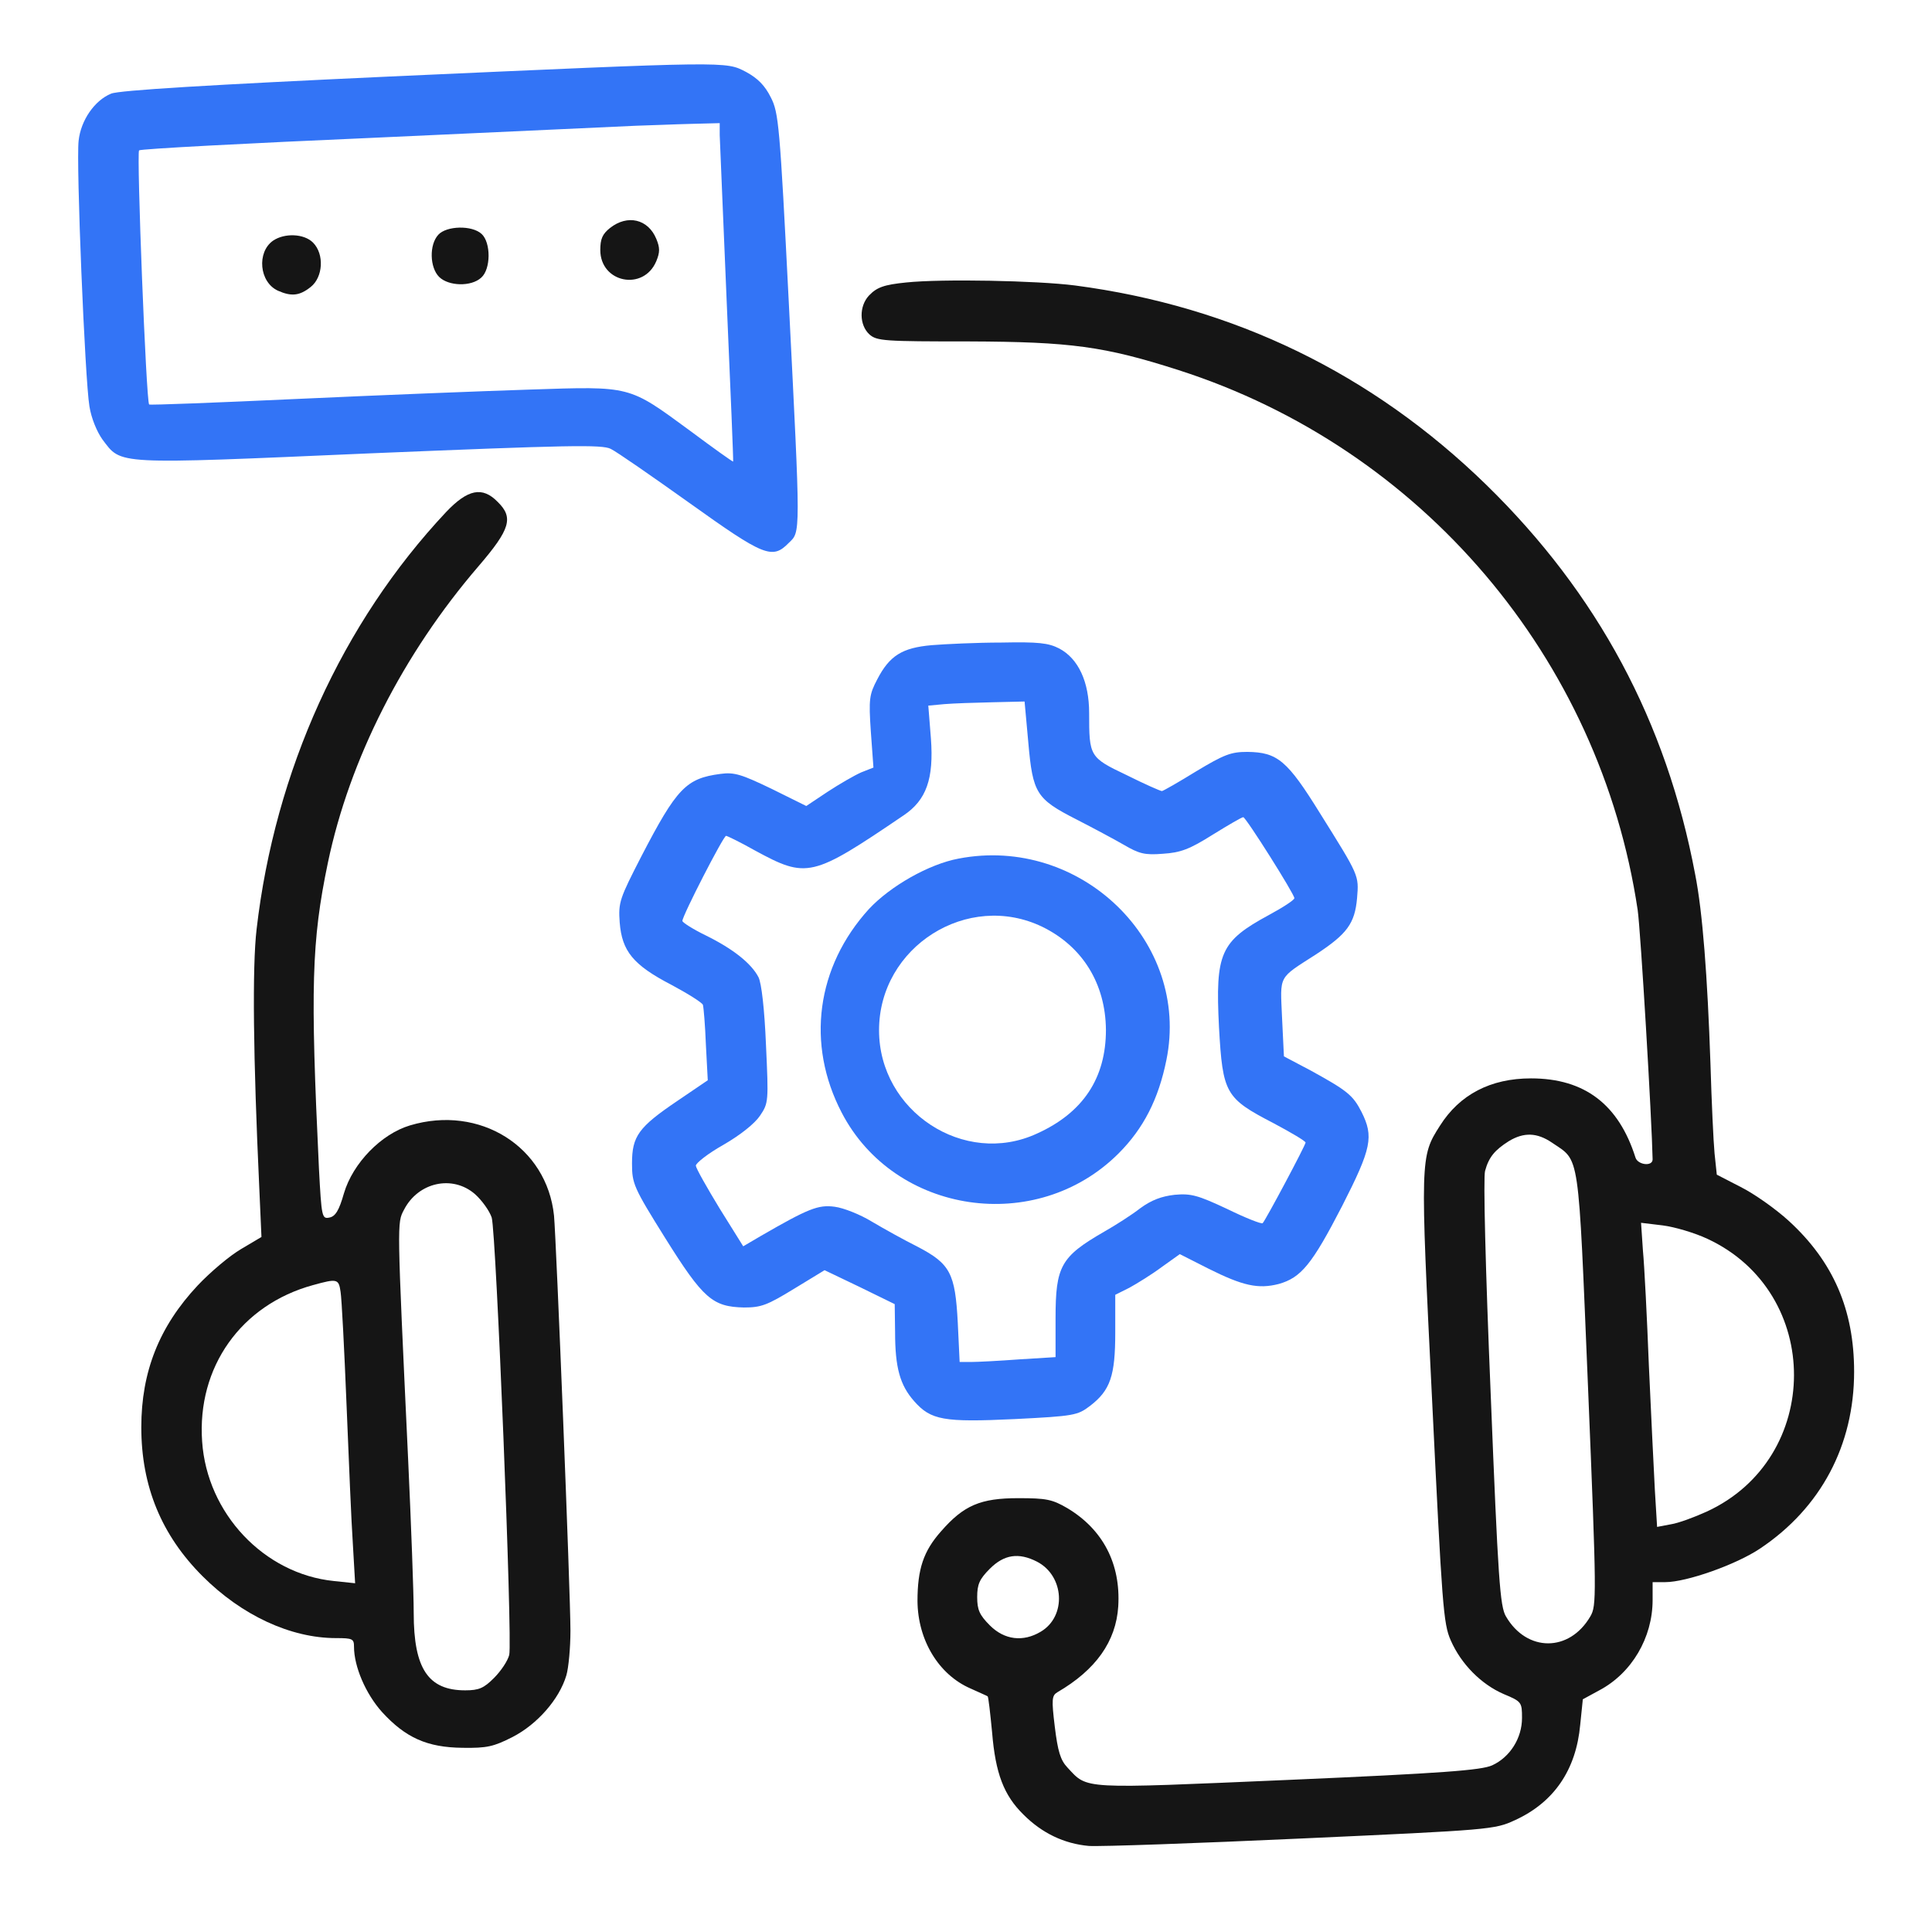
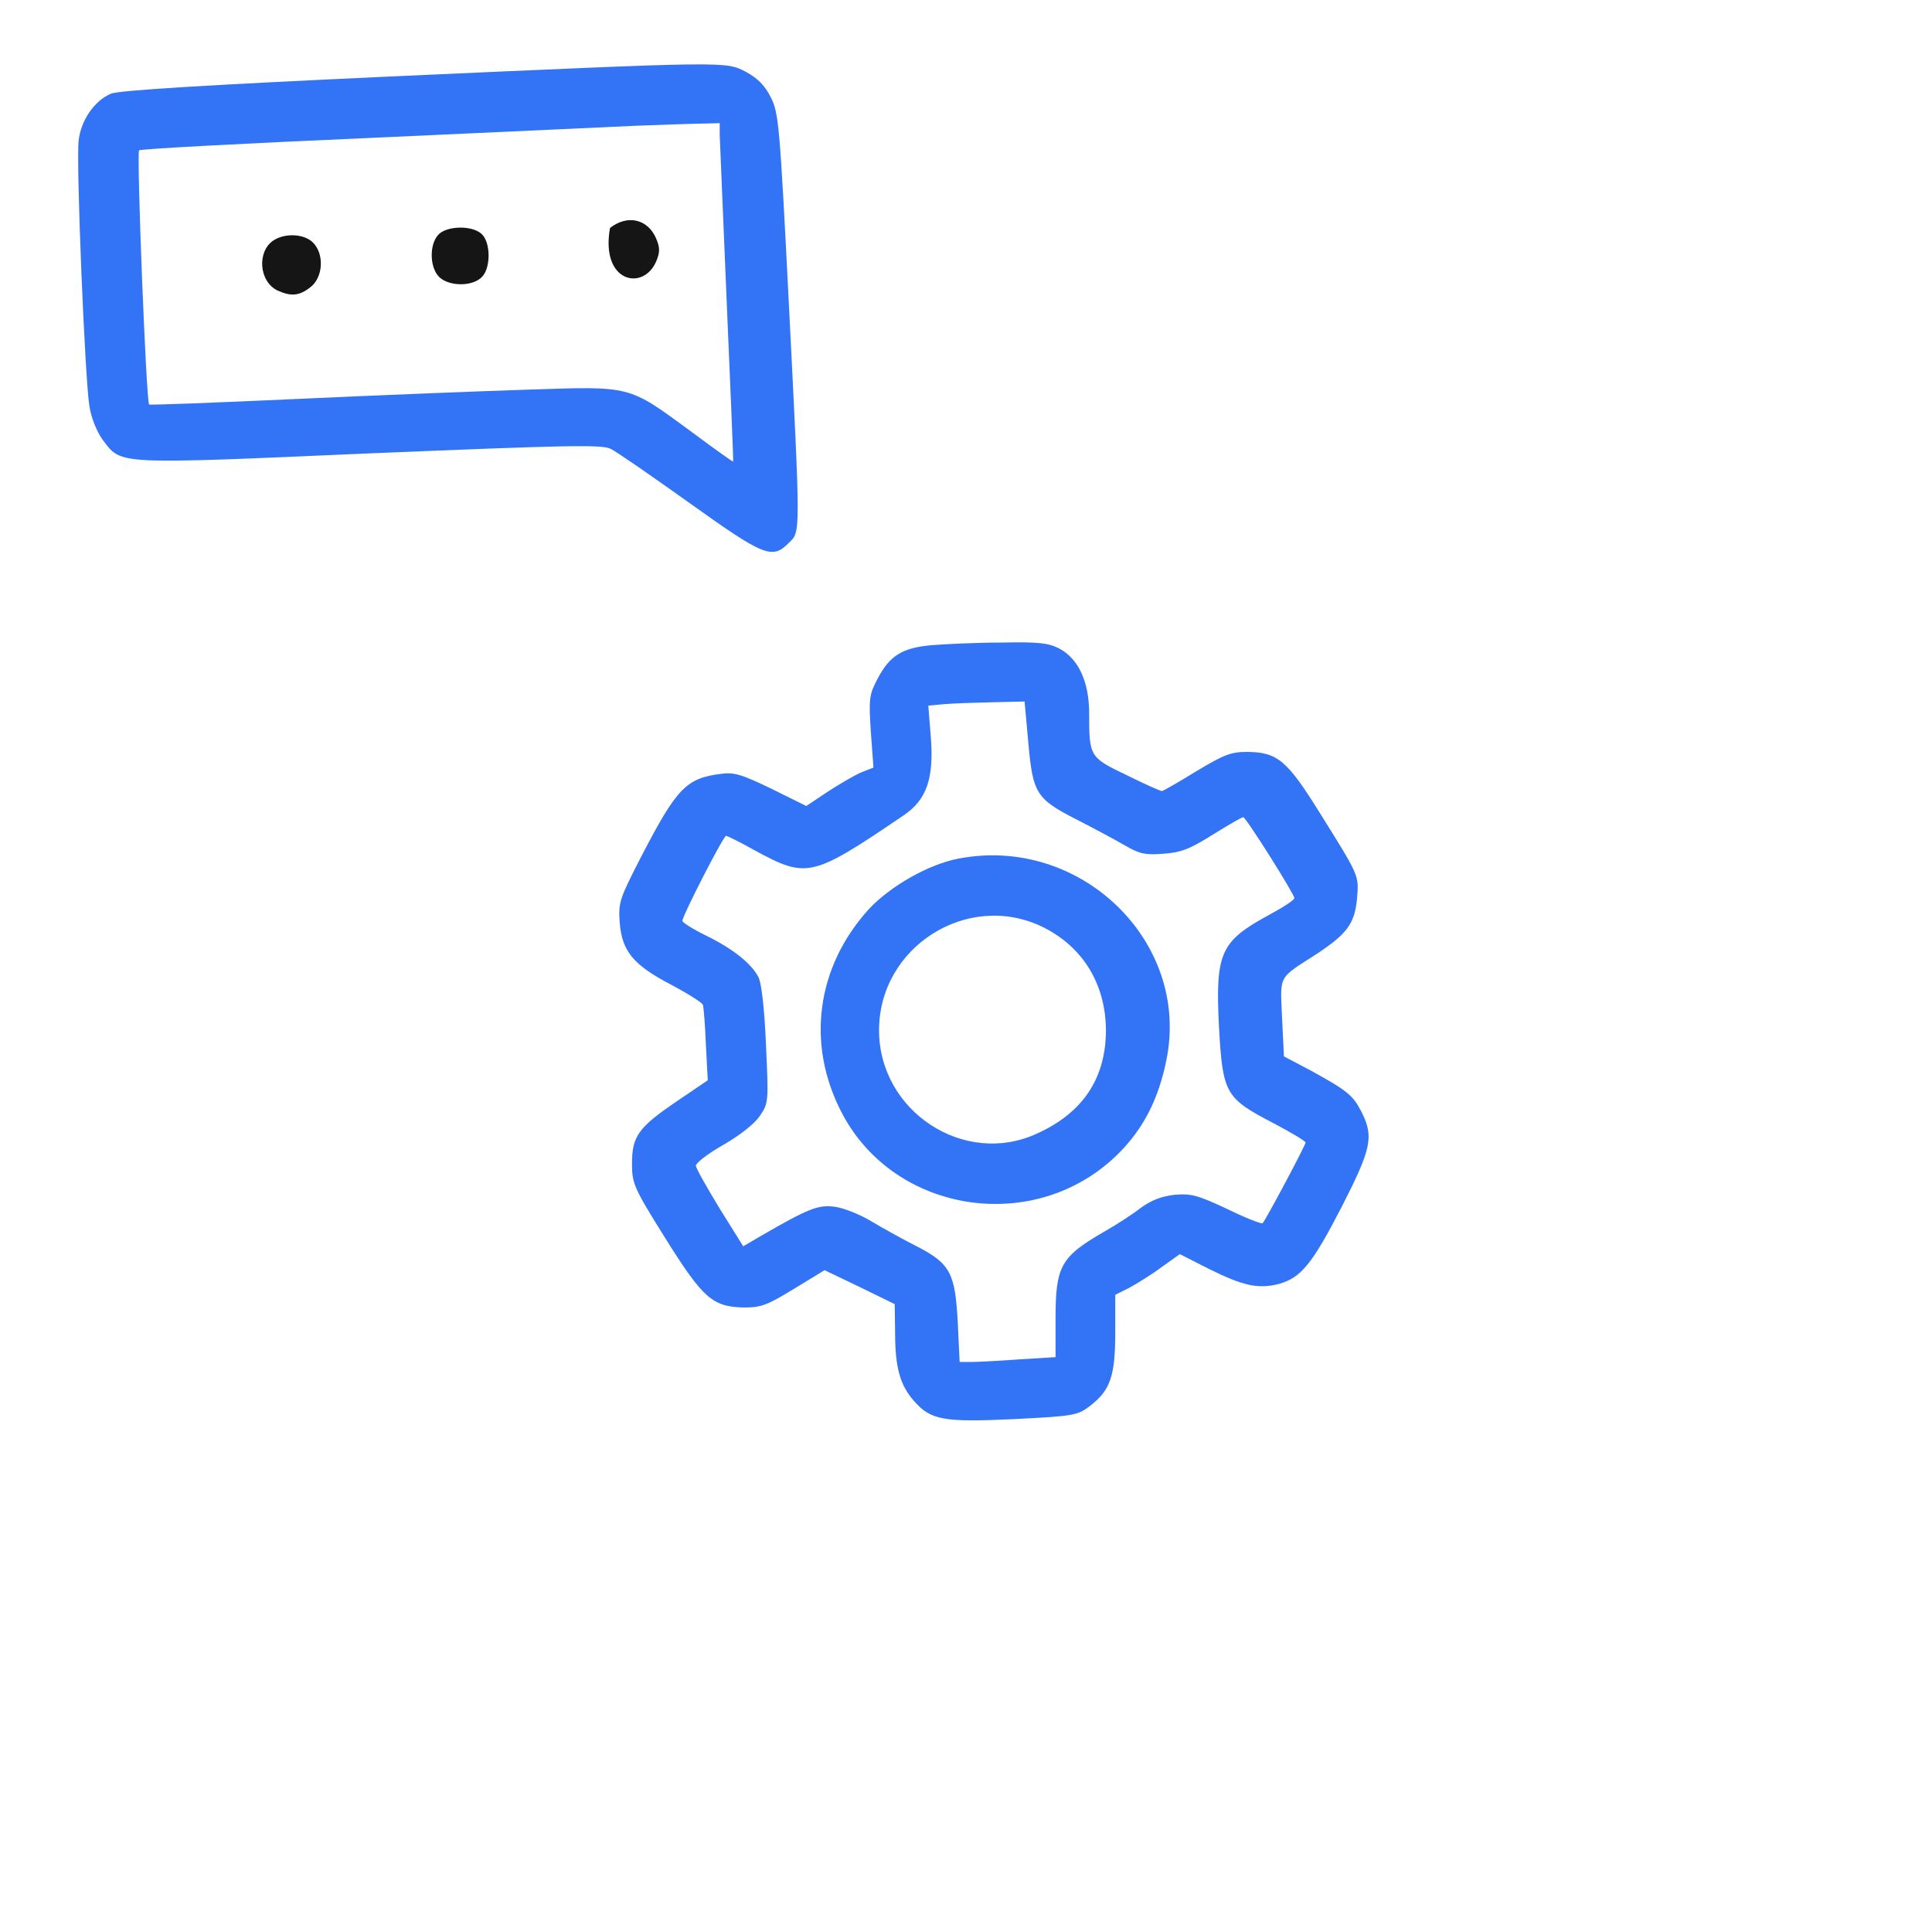
<svg xmlns="http://www.w3.org/2000/svg" width="138" height="137" viewBox="0 0 138 137" fill="none">
  <path d="M27.872 5.464C15.131 6.051 8.468 6.45 7.934 6.69C6.762 7.17 5.775 8.583 5.616 10.049C5.429 11.648 6.069 27.161 6.388 29.027C6.522 29.88 6.922 30.839 7.321 31.399C8.707 33.211 8.014 33.185 26.406 32.385C40.559 31.799 43.012 31.745 43.625 32.065C44.025 32.252 46.557 34.011 49.249 35.93C54.58 39.742 55.166 39.982 56.339 38.782C57.192 37.956 57.192 38.436 56.339 21.537C55.699 8.903 55.619 8.05 55.059 6.957C54.633 6.104 54.127 5.597 53.3 5.144C51.808 4.371 52.234 4.371 27.872 5.464ZM51.408 9.649C51.434 10.129 51.648 15.566 51.914 21.723C52.181 27.881 52.394 32.945 52.367 32.971C52.341 32.998 50.955 32.012 49.275 30.759C44.877 27.534 45.117 27.587 37.867 27.827C34.535 27.934 27.072 28.227 21.288 28.494C15.504 28.76 10.707 28.947 10.653 28.893C10.44 28.707 9.747 10.928 9.934 10.742C10.014 10.635 17.637 10.235 26.832 9.835C36.028 9.409 44.398 9.036 45.41 8.983C46.45 8.956 48.209 8.876 49.355 8.849L51.408 8.796V9.649Z" fill="#3374F6" />
-   <path d="M43.571 16.286C43.038 16.712 42.878 17.059 42.878 17.858C42.878 20.204 45.97 20.817 46.877 18.658C47.143 18.018 47.143 17.698 46.877 17.059C46.29 15.646 44.824 15.3 43.571 16.286Z" fill="#151515" />
+   <path d="M43.571 16.286C42.878 20.204 45.97 20.817 46.877 18.658C47.143 18.018 47.143 17.698 46.877 17.059C46.29 15.646 44.824 15.3 43.571 16.286Z" fill="#151515" />
  <path d="M31.31 16.766C30.644 17.485 30.697 19.111 31.364 19.778C32.03 20.444 33.656 20.497 34.376 19.831C35.069 19.218 35.069 17.325 34.402 16.712C33.709 16.073 31.897 16.126 31.31 16.766Z" fill="#151515" />
  <path d="M19.503 17.192C18.33 18.018 18.516 20.151 19.849 20.764C20.809 21.19 21.395 21.137 22.195 20.497C23.074 19.804 23.181 18.152 22.355 17.325C21.715 16.686 20.329 16.632 19.503 17.192Z" fill="#151515" />
-   <path d="M64.735 20.177C63.136 20.337 62.629 20.524 62.07 21.11C61.35 21.883 61.377 23.216 62.096 23.882C62.629 24.362 63.162 24.389 69.24 24.389C76.463 24.416 78.888 24.735 84.193 26.441C101.545 32.012 114.286 46.992 116.978 65.01C117.191 66.503 117.991 80.017 118.044 82.815C118.044 83.348 116.978 83.215 116.818 82.682C115.618 78.897 113.193 77.031 109.355 77.031C106.476 77.031 104.264 78.177 102.851 80.416C101.438 82.629 101.438 82.709 102.291 99.981C103.011 114.721 103.091 115.973 103.624 117.173C104.37 118.879 105.809 120.318 107.409 121.011C108.688 121.544 108.715 121.597 108.715 122.717C108.715 124.156 107.862 125.516 106.582 126.102C105.809 126.449 103.117 126.662 92.029 127.142C77.103 127.781 77.716 127.835 76.25 126.262C75.743 125.729 75.557 125.089 75.344 123.357C75.104 121.384 75.13 121.118 75.53 120.878C78.275 119.279 79.715 117.253 79.875 114.747C80.061 111.709 78.782 109.256 76.25 107.737C75.157 107.097 74.73 107.017 72.731 107.017C70.039 107.017 68.84 107.524 67.214 109.39C65.961 110.802 65.535 112.082 65.535 114.374C65.561 117.173 67.054 119.625 69.32 120.611C69.959 120.904 70.519 121.144 70.546 121.171C70.599 121.198 70.732 122.37 70.865 123.756C71.105 126.662 71.692 128.234 73.105 129.62C74.437 130.953 76.01 131.699 77.769 131.859C78.595 131.913 85.445 131.673 92.989 131.326C106.476 130.713 106.769 130.687 108.208 130.02C111.007 128.741 112.58 126.422 112.873 123.197L113.059 121.384L114.232 120.745C116.551 119.518 118.044 116.986 118.044 114.294V113.015H118.95C120.469 113.015 124.014 111.762 125.72 110.616C130.065 107.711 132.437 103.233 132.437 97.982C132.437 93.557 130.945 90.119 127.773 87.213C126.84 86.36 125.294 85.267 124.334 84.788L122.628 83.908L122.468 82.389C122.389 81.562 122.255 78.684 122.175 75.965C121.962 69.755 121.616 65.143 121.082 62.451C119.03 51.55 114.126 42.407 106.156 34.624C98 26.681 88.138 21.883 76.783 20.391C74.064 20.044 67.294 19.911 64.735 20.177ZM110.847 81.616C112.873 83.002 112.713 81.936 113.433 99.154C114.046 114.081 114.046 114.694 113.593 115.467C112.1 118.026 109.061 118.026 107.569 115.467C107.142 114.747 107.009 112.881 106.476 99.528C106.103 90.598 105.943 84.095 106.076 83.642C106.343 82.655 106.769 82.149 107.782 81.509C108.848 80.87 109.781 80.896 110.847 81.616ZM121.962 88.493C130.225 92.331 130.198 104.165 121.909 107.977C121.029 108.377 119.883 108.803 119.35 108.883L118.364 109.07L118.204 106.431C118.124 104.992 117.937 100.994 117.777 97.555C117.644 94.117 117.457 90.412 117.351 89.319L117.218 87.347L118.764 87.533C119.616 87.64 121.056 88.066 121.962 88.493ZM74.064 111.549C76.037 112.562 76.196 115.467 74.331 116.56C73.078 117.306 71.745 117.146 70.706 116.107C69.959 115.36 69.799 114.987 69.799 114.081C69.799 113.175 69.959 112.801 70.706 112.055C71.719 111.042 72.758 110.882 74.064 111.549Z" fill="#151515" />
-   <path d="M31.87 36.57C24.433 44.486 19.636 55.068 18.329 66.37C18.01 69.088 18.09 75.565 18.516 84.761L18.676 88.359L17.237 89.212C16.41 89.692 15.024 90.865 14.118 91.825C11.373 94.756 10.093 97.982 10.093 101.953C10.093 106.165 11.533 109.656 14.465 112.588C17.263 115.387 20.755 117.013 24.007 117.013C25.18 117.013 25.286 117.066 25.286 117.626C25.286 119.039 26.113 120.984 27.285 122.29C28.965 124.13 30.511 124.823 33.043 124.849C34.775 124.876 35.255 124.769 36.614 124.076C38.374 123.17 39.946 121.384 40.453 119.678C40.613 119.145 40.746 117.706 40.746 116.48C40.746 113.788 39.733 88.573 39.573 86.84C39.067 81.909 34.269 78.897 29.284 80.39C27.232 81.003 25.206 83.082 24.567 85.241C24.22 86.467 23.954 86.893 23.527 86.973C22.994 87.08 22.967 86.947 22.781 83.455C22.168 70.581 22.248 67.249 23.421 61.625C24.966 54.242 28.778 46.725 34.189 40.435C36.455 37.796 36.694 36.97 35.548 35.85C34.455 34.731 33.416 34.944 31.87 36.57ZM33.922 85.294C34.429 85.747 34.962 86.494 35.122 86.973C35.442 88.066 36.614 117.199 36.374 118.212C36.268 118.639 35.788 119.358 35.282 119.865C34.562 120.585 34.215 120.744 33.229 120.744C30.59 120.744 29.551 119.199 29.551 115.227C29.551 113.788 29.364 108.83 29.151 104.219C28.352 87.133 28.352 87.373 28.858 86.414C29.871 84.441 32.323 83.908 33.922 85.294ZM24.327 92.278C24.407 92.757 24.593 96.382 24.753 100.354C24.913 104.299 25.1 108.803 25.206 110.323L25.366 113.095L23.847 112.935C18.863 112.428 14.784 108.11 14.438 102.966C14.065 97.662 17.21 93.21 22.354 91.798C24.087 91.318 24.193 91.345 24.327 92.278Z" fill="#151515" />
  <path d="M66.547 46.086C64.442 46.272 63.535 46.832 62.656 48.538C62.096 49.604 62.043 49.924 62.203 52.269L62.389 54.828L61.51 55.175C61.03 55.388 59.964 56.001 59.111 56.561L57.591 57.574L55.113 56.347C52.954 55.308 52.447 55.148 51.461 55.281C49.009 55.601 48.342 56.294 45.81 61.172C44.264 64.184 44.158 64.45 44.264 65.89C44.424 67.942 45.224 68.928 47.943 70.341C49.142 70.981 50.155 71.62 50.208 71.78C50.261 71.967 50.368 73.246 50.421 74.632L50.555 77.165L48.396 78.631C45.597 80.523 45.144 81.163 45.144 83.109C45.144 84.548 45.251 84.814 47.516 88.439C50.235 92.784 50.901 93.344 53.14 93.397C54.366 93.397 54.793 93.237 56.712 92.064L58.898 90.732L61.403 91.931L63.908 93.157L63.935 95.156C63.935 97.689 64.282 98.941 65.295 100.087C66.494 101.447 67.4 101.607 72.491 101.367C76.729 101.154 76.969 101.1 77.849 100.434C79.315 99.314 79.661 98.275 79.661 95.183V92.491L80.674 91.984C81.207 91.691 82.247 91.052 82.966 90.518L84.272 89.585L86.325 90.625C88.777 91.851 89.87 92.091 91.336 91.718C92.935 91.265 93.708 90.332 95.867 86.147C97.973 82.016 98.133 81.189 97.253 79.43C96.64 78.231 96.24 77.911 93.628 76.472L91.709 75.459L91.576 72.713C91.443 69.595 91.256 69.941 94.028 68.155C96.214 66.716 96.773 65.97 96.933 64.157C97.067 62.505 97.093 62.585 94.295 58.107C91.949 54.322 91.256 53.735 89.097 53.709C87.924 53.709 87.444 53.895 85.445 55.095C84.193 55.868 83.073 56.507 82.993 56.507C82.886 56.507 81.74 56.001 80.461 55.361C77.822 54.108 77.796 54.029 77.796 50.937C77.796 48.698 77.022 47.045 75.663 46.325C74.89 45.926 74.171 45.846 71.532 45.899C69.772 45.899 67.534 46.006 66.547 46.086ZM73.451 53.042C73.771 56.667 74.011 57.067 76.889 58.533C78.035 59.12 79.581 59.946 80.274 60.346C81.367 60.985 81.767 61.092 83.073 60.985C84.326 60.905 84.966 60.666 86.618 59.626C87.738 58.933 88.697 58.373 88.804 58.373C88.99 58.373 92.455 63.864 92.455 64.157C92.455 64.29 91.629 64.824 90.643 65.357C87.151 67.249 86.805 68.075 87.071 73.38C87.338 78.124 87.524 78.444 90.963 80.23C92.216 80.896 93.255 81.509 93.255 81.616C93.255 81.802 90.403 87.16 90.19 87.373C90.11 87.453 88.964 87 87.658 86.36C85.552 85.374 85.072 85.241 83.899 85.347C82.966 85.454 82.247 85.721 81.447 86.307C80.834 86.787 79.661 87.533 78.862 87.986C75.77 89.772 75.397 90.439 75.397 94.17V96.942L72.811 97.102C71.372 97.209 69.826 97.289 69.373 97.289H68.546L68.413 94.49C68.227 90.945 67.88 90.278 65.534 89.052C64.575 88.573 63.136 87.773 62.283 87.267C61.456 86.76 60.257 86.28 59.617 86.2C58.444 86.04 57.725 86.334 54.313 88.306L53.087 89.026L51.408 86.334C50.501 84.841 49.728 83.482 49.702 83.268C49.702 83.082 50.581 82.389 51.674 81.776C52.874 81.083 53.913 80.257 54.286 79.697C54.899 78.79 54.899 78.684 54.713 74.632C54.606 72.074 54.393 70.234 54.18 69.808C53.673 68.822 52.367 67.782 50.421 66.823C49.489 66.37 48.742 65.89 48.742 65.783C48.742 65.41 51.674 59.706 51.861 59.706C51.941 59.706 52.874 60.159 53.913 60.745C57.645 62.771 57.991 62.691 64.548 58.24C66.174 57.147 66.707 55.628 66.494 52.749L66.307 50.404L67.454 50.297C68.093 50.244 69.639 50.19 70.892 50.164L73.184 50.11L73.451 53.042Z" fill="#3374F6" />
  <path d="M68.467 61.332C66.334 61.732 63.589 63.304 62.07 64.93C58.311 69.062 57.565 74.579 60.124 79.484C63.909 86.76 74.037 88.253 79.901 82.389C81.687 80.603 82.753 78.497 83.313 75.725C85.046 67.276 77.183 59.653 68.467 61.332ZM74.464 66.21C77.343 67.622 78.969 70.288 78.995 73.566C78.995 77.005 77.369 79.484 74.064 80.976C68.867 83.375 62.789 79.377 62.789 73.593C62.789 67.622 69.133 63.624 74.464 66.21Z" fill="#3374F6" />
</svg>